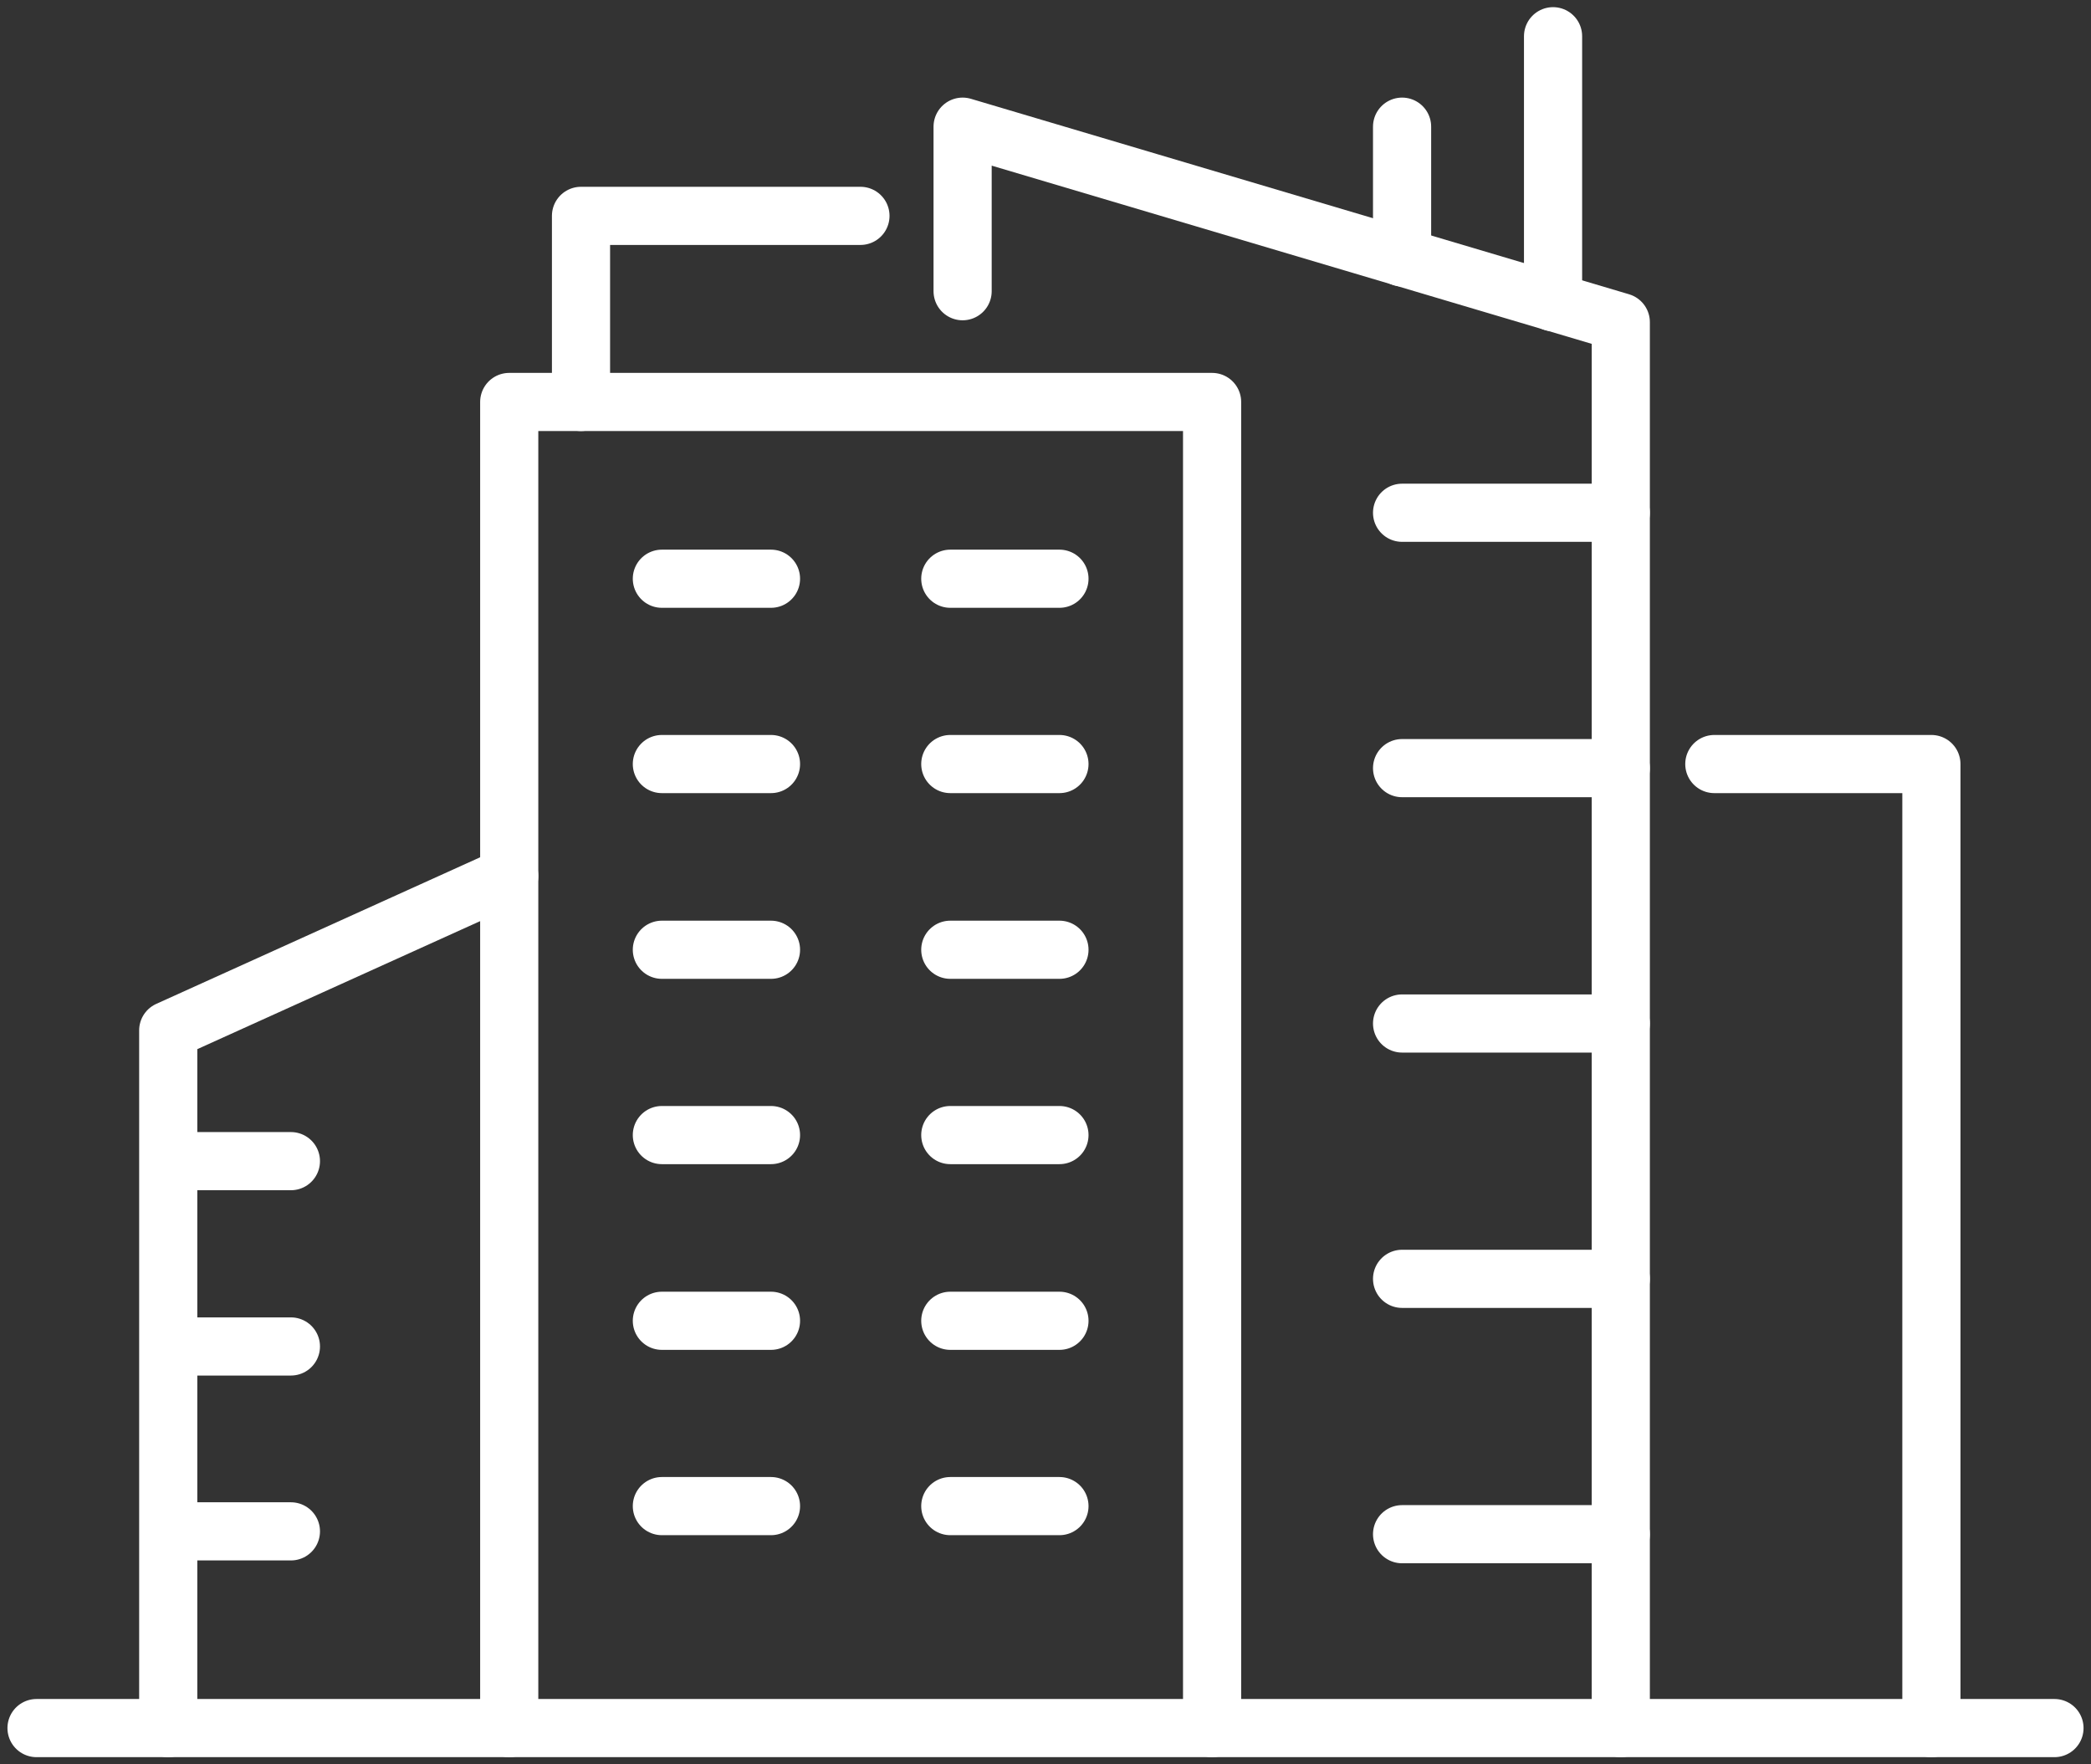
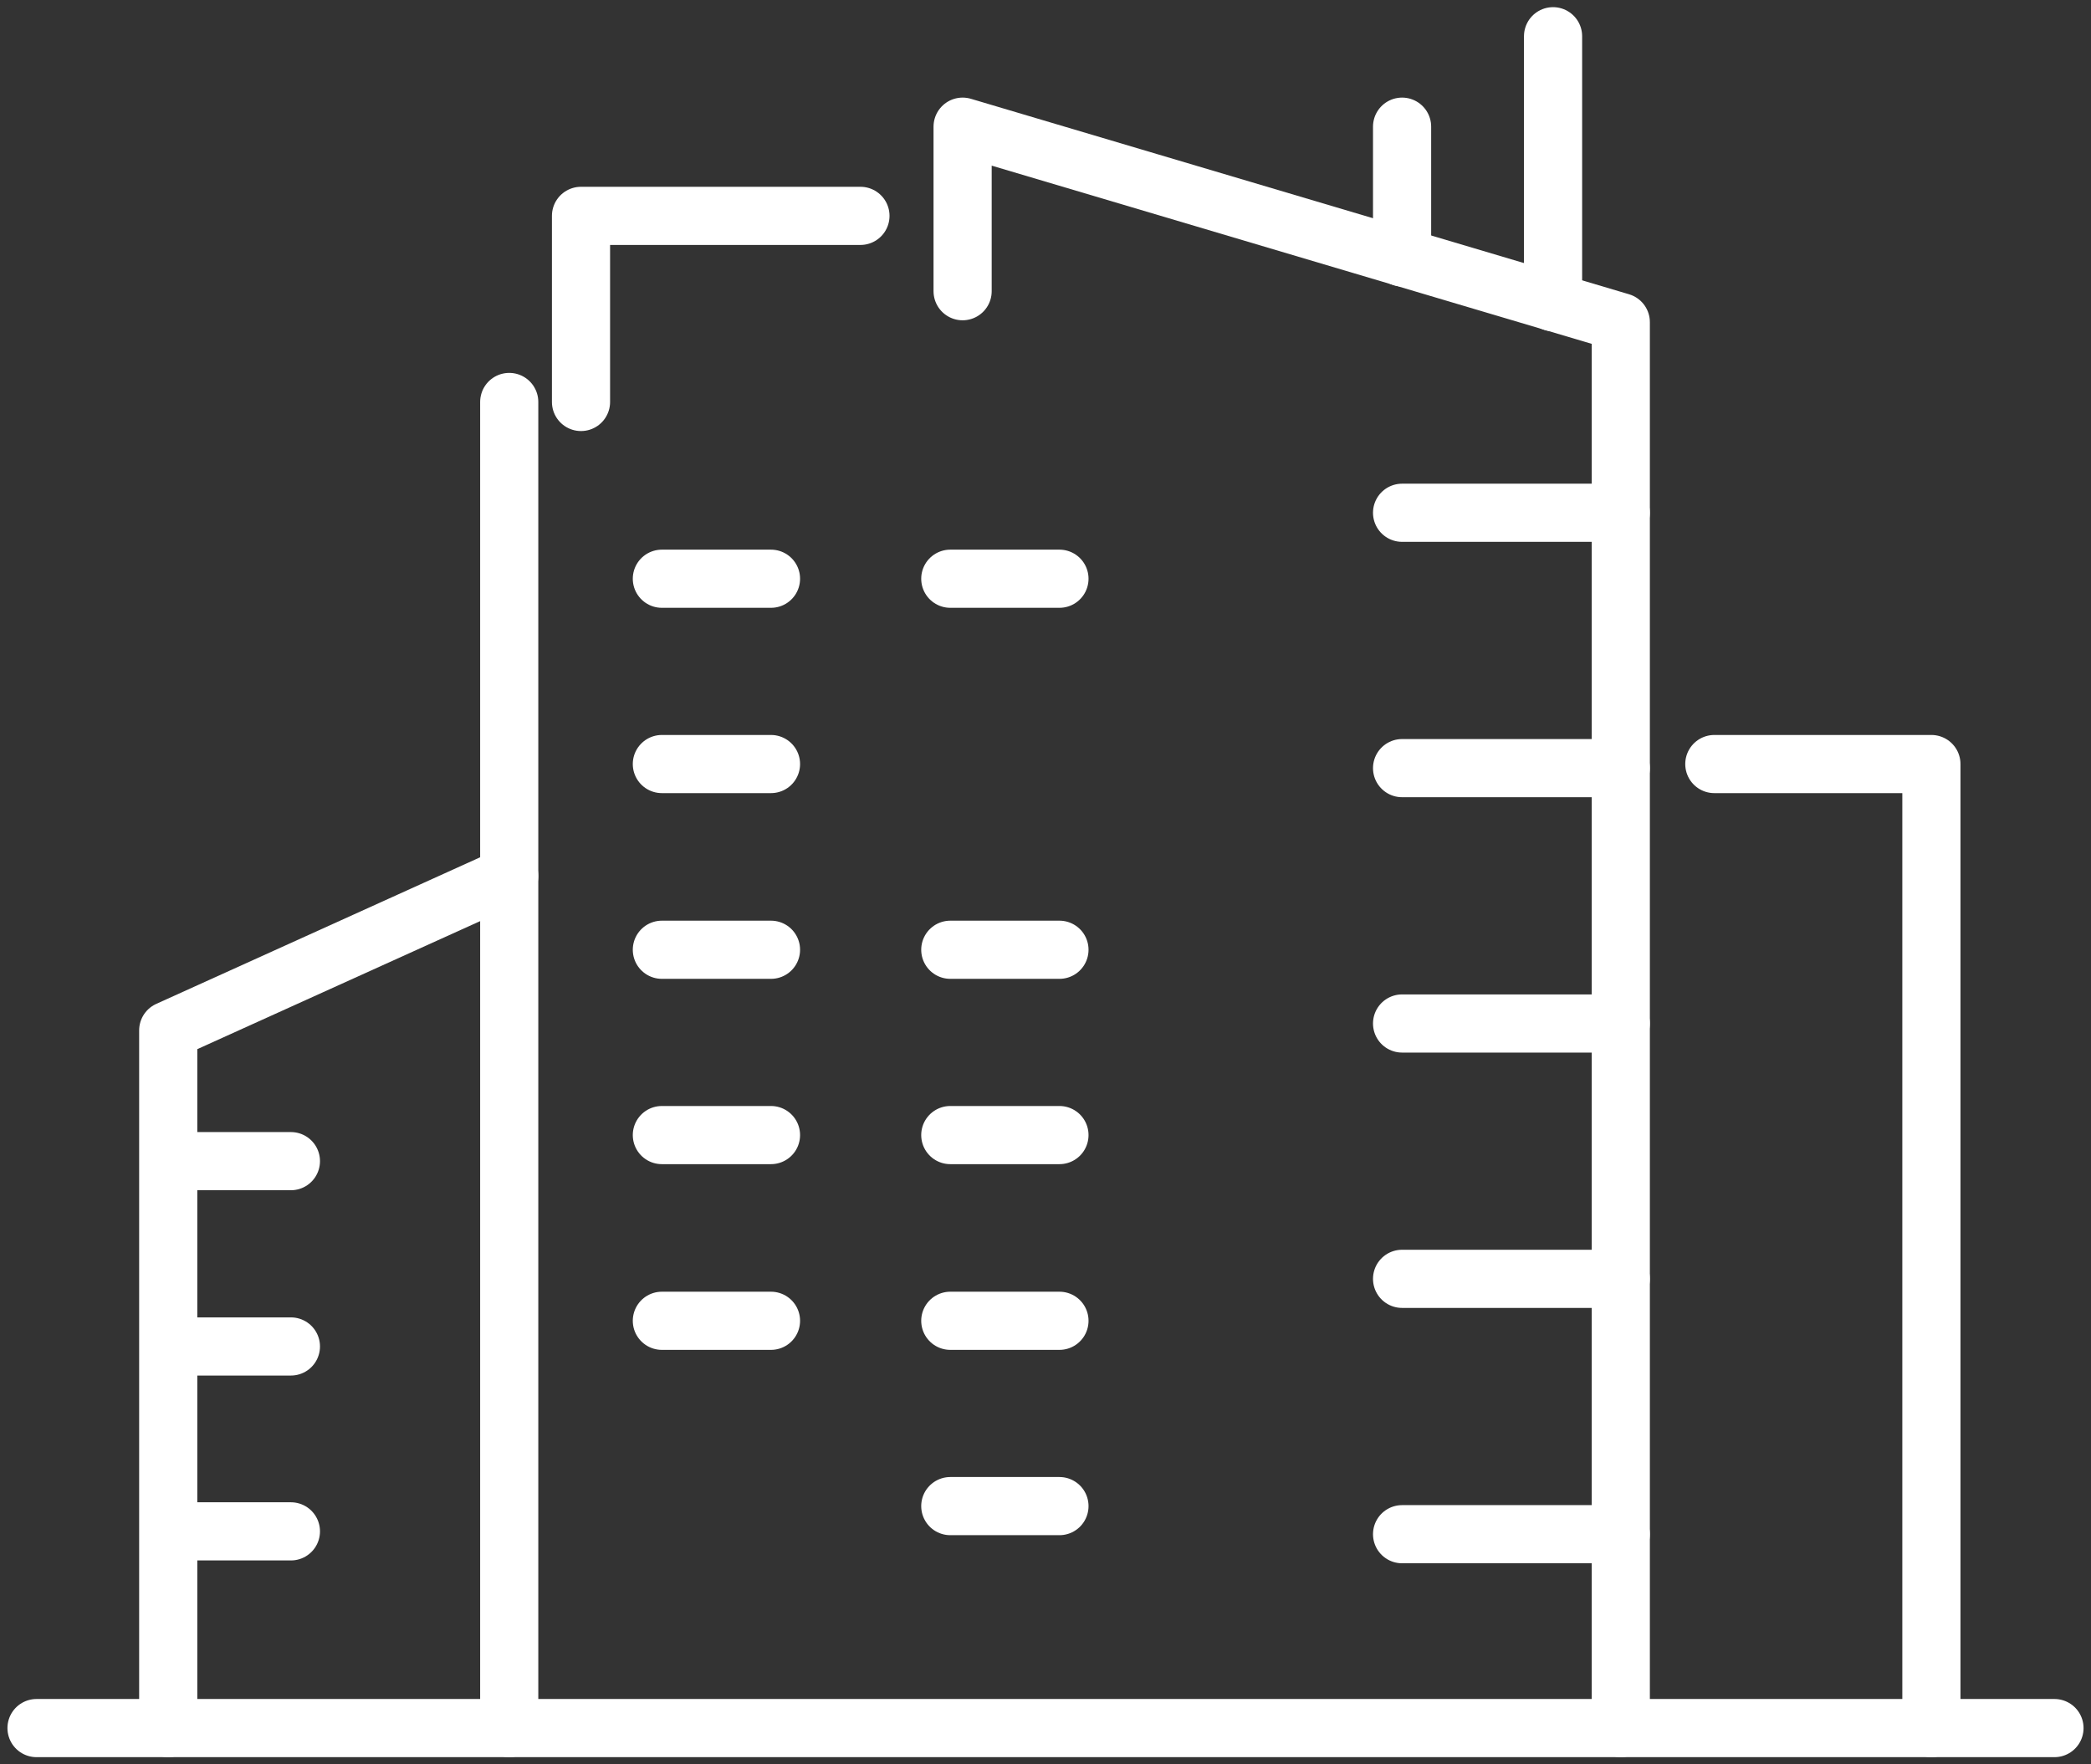
<svg xmlns="http://www.w3.org/2000/svg" width="64" height="54" viewBox="0 0 64 54" fill="none">
  <rect x="0" y="0" width="64" height="54" fill="#333333" stroke="none" />
  <g clip-path="url(#clip0_1_1352)">
-     <path d="M15.586 52.891V12.303H37.099V52.891" stroke="white" stroke-width="1.78" stroke-linecap="round" stroke-linejoin="round" />
+     <path d="M15.586 52.891V12.303V52.891" stroke="white" stroke-width="1.78" stroke-linecap="round" stroke-linejoin="round" />
    <path d="M29.463 8.913V3.877L49.608 9.86V52.891" stroke="white" stroke-width="1.78" stroke-linecap="round" stroke-linejoin="round" />
    <path d="M26.336 6.607H17.783V12.303" stroke="white" stroke-width="1.78" stroke-linecap="round" stroke-linejoin="round" />
    <path d="M15.586 26.813L5.149 31.537V52.891" stroke="white" stroke-width="1.78" stroke-linecap="round" stroke-linejoin="round" />
    <path d="M52.471 23.385H59.115V52.891" stroke="white" stroke-width="1.78" stroke-linecap="round" stroke-linejoin="round" />
    <path d="M47.535 9.249V1.109" stroke="white" stroke-width="1.78" stroke-linecap="round" stroke-linejoin="round" />
    <path d="M42.914 7.878V3.877" stroke="white" stroke-width="1.78" stroke-linecap="round" stroke-linejoin="round" />
    <path d="M49.608 15.694H42.914" stroke="white" stroke-width="1.78" stroke-linecap="round" stroke-linejoin="round" />
    <path d="M49.608 23.51H42.914" stroke="white" stroke-width="1.78" stroke-linecap="round" stroke-linejoin="round" />
    <path d="M49.608 31.326H42.914" stroke="white" stroke-width="1.78" stroke-linecap="round" stroke-linejoin="round" />
    <path d="M49.608 39.141H42.914" stroke="white" stroke-width="1.78" stroke-linecap="round" stroke-linejoin="round" />
    <path d="M49.608 46.957H42.914" stroke="white" stroke-width="1.78" stroke-linecap="round" stroke-linejoin="round" />
    <path d="M20.258 17.713H23.598" stroke="white" stroke-width="1.78" stroke-linecap="round" stroke-linejoin="round" />
    <path d="M29.086 17.713H32.427" stroke="white" stroke-width="1.78" stroke-linecap="round" stroke-linejoin="round" />
    <path d="M20.258 23.385H23.598" stroke="white" stroke-width="1.78" stroke-linecap="round" stroke-linejoin="round" />
-     <path d="M29.086 23.385H32.427" stroke="white" stroke-width="1.78" stroke-linecap="round" stroke-linejoin="round" />
    <path d="M20.258 29.069H23.598" stroke="white" stroke-width="1.78" stroke-linecap="round" stroke-linejoin="round" />
    <path d="M29.086 29.069H32.427" stroke="white" stroke-width="1.78" stroke-linecap="round" stroke-linejoin="round" />
    <path d="M20.258 34.741H23.598" stroke="white" stroke-width="1.78" stroke-linecap="round" stroke-linejoin="round" />
    <path d="M29.086 34.741H32.427" stroke="white" stroke-width="1.78" stroke-linecap="round" stroke-linejoin="round" />
    <path d="M20.258 40.425H23.598" stroke="white" stroke-width="1.78" stroke-linecap="round" stroke-linejoin="round" />
    <path d="M29.086 40.425H32.427" stroke="white" stroke-width="1.78" stroke-linecap="round" stroke-linejoin="round" />
-     <path d="M20.258 46.097H23.598" stroke="white" stroke-width="1.78" stroke-linecap="round" stroke-linejoin="round" />
    <path d="M29.086 46.097H32.427" stroke="white" stroke-width="1.78" stroke-linecap="round" stroke-linejoin="round" />
    <path d="M5.388 35.539H8.904" stroke="white" stroke-width="1.78" stroke-linecap="round" stroke-linejoin="round" />
    <path d="M5.388 41.211H8.904" stroke="white" stroke-width="1.78" stroke-linecap="round" stroke-linejoin="round" />
    <path d="M5.388 46.87H8.904" stroke="white" stroke-width="1.78" stroke-linecap="round" stroke-linejoin="round" />
    <path d="M1.118 52.891H62.882" stroke="white" stroke-width="1.78" stroke-linecap="round" stroke-linejoin="round" />
  </g>
  <defs>
    <clipPath id="clip0_1_1352">
      <rect width="64" height="54" fill="white" />
    </clipPath>
  </defs>
</svg>